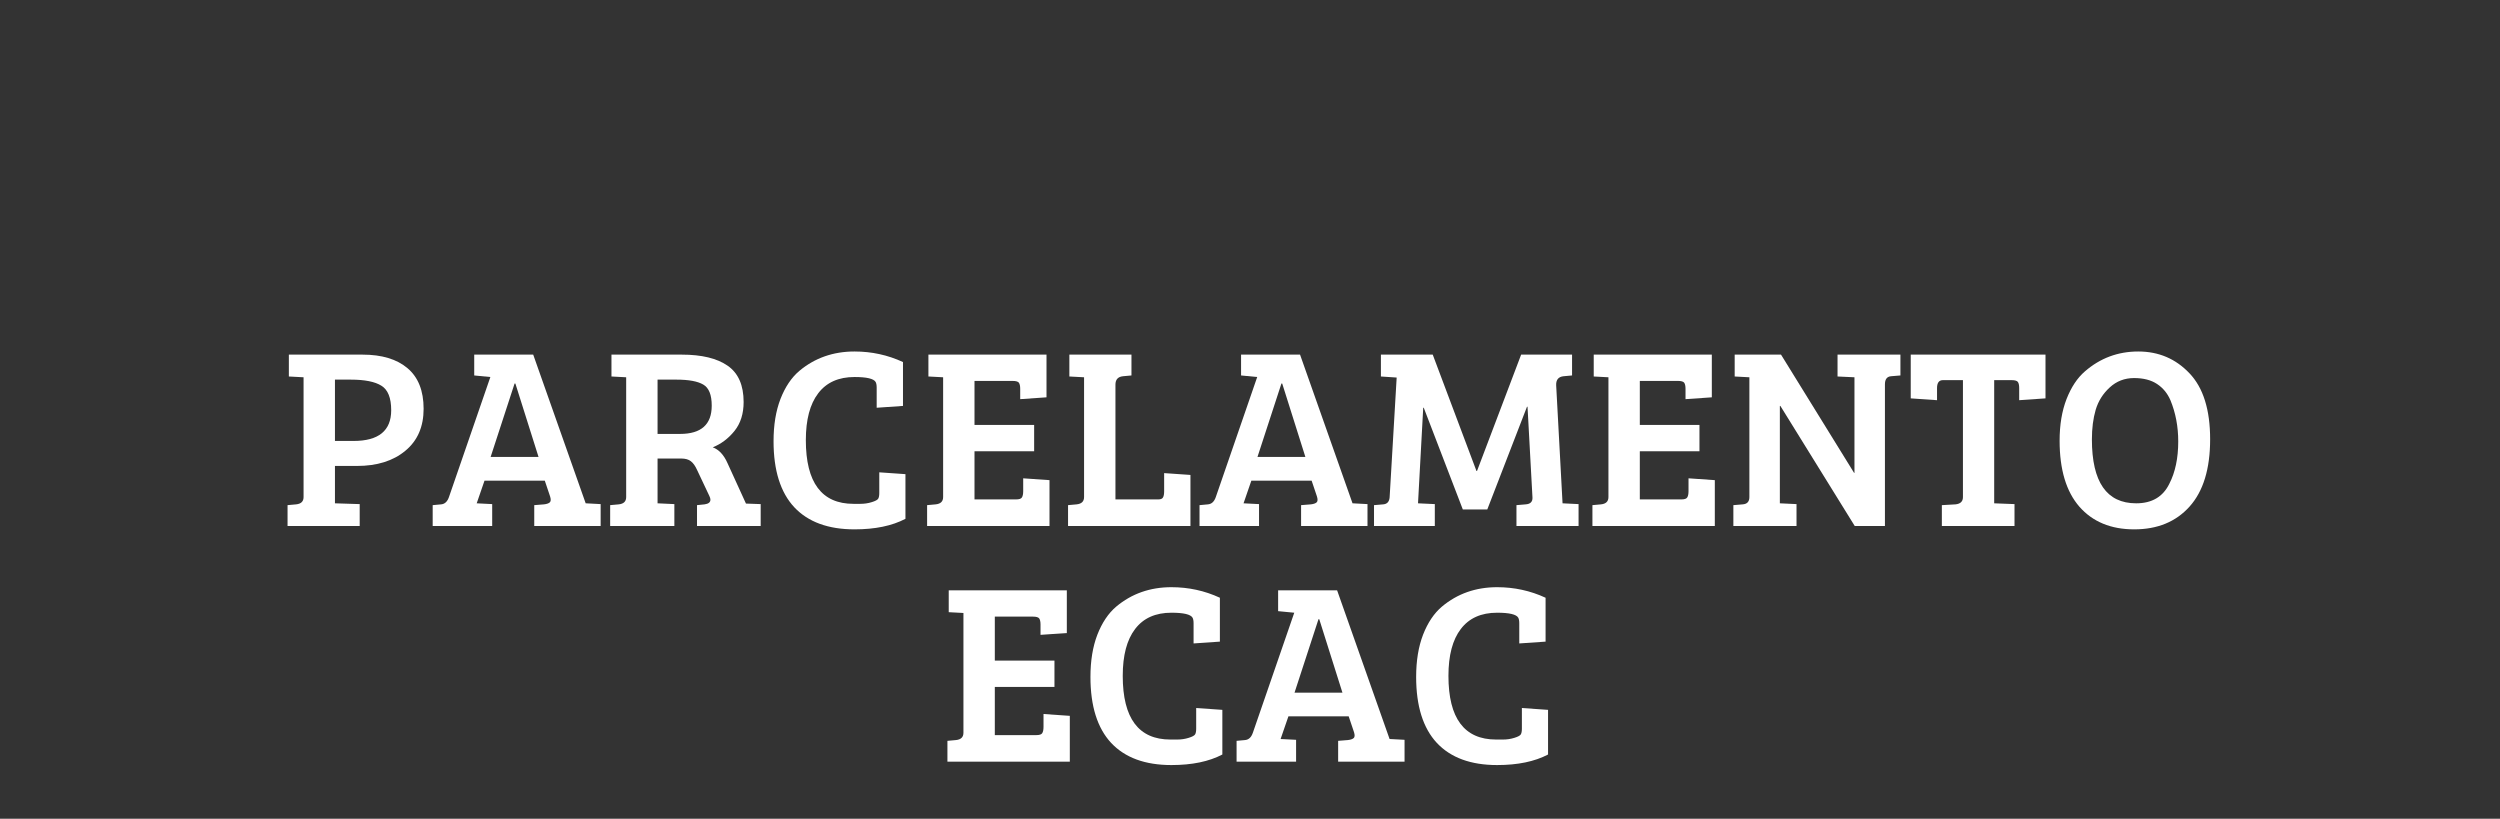
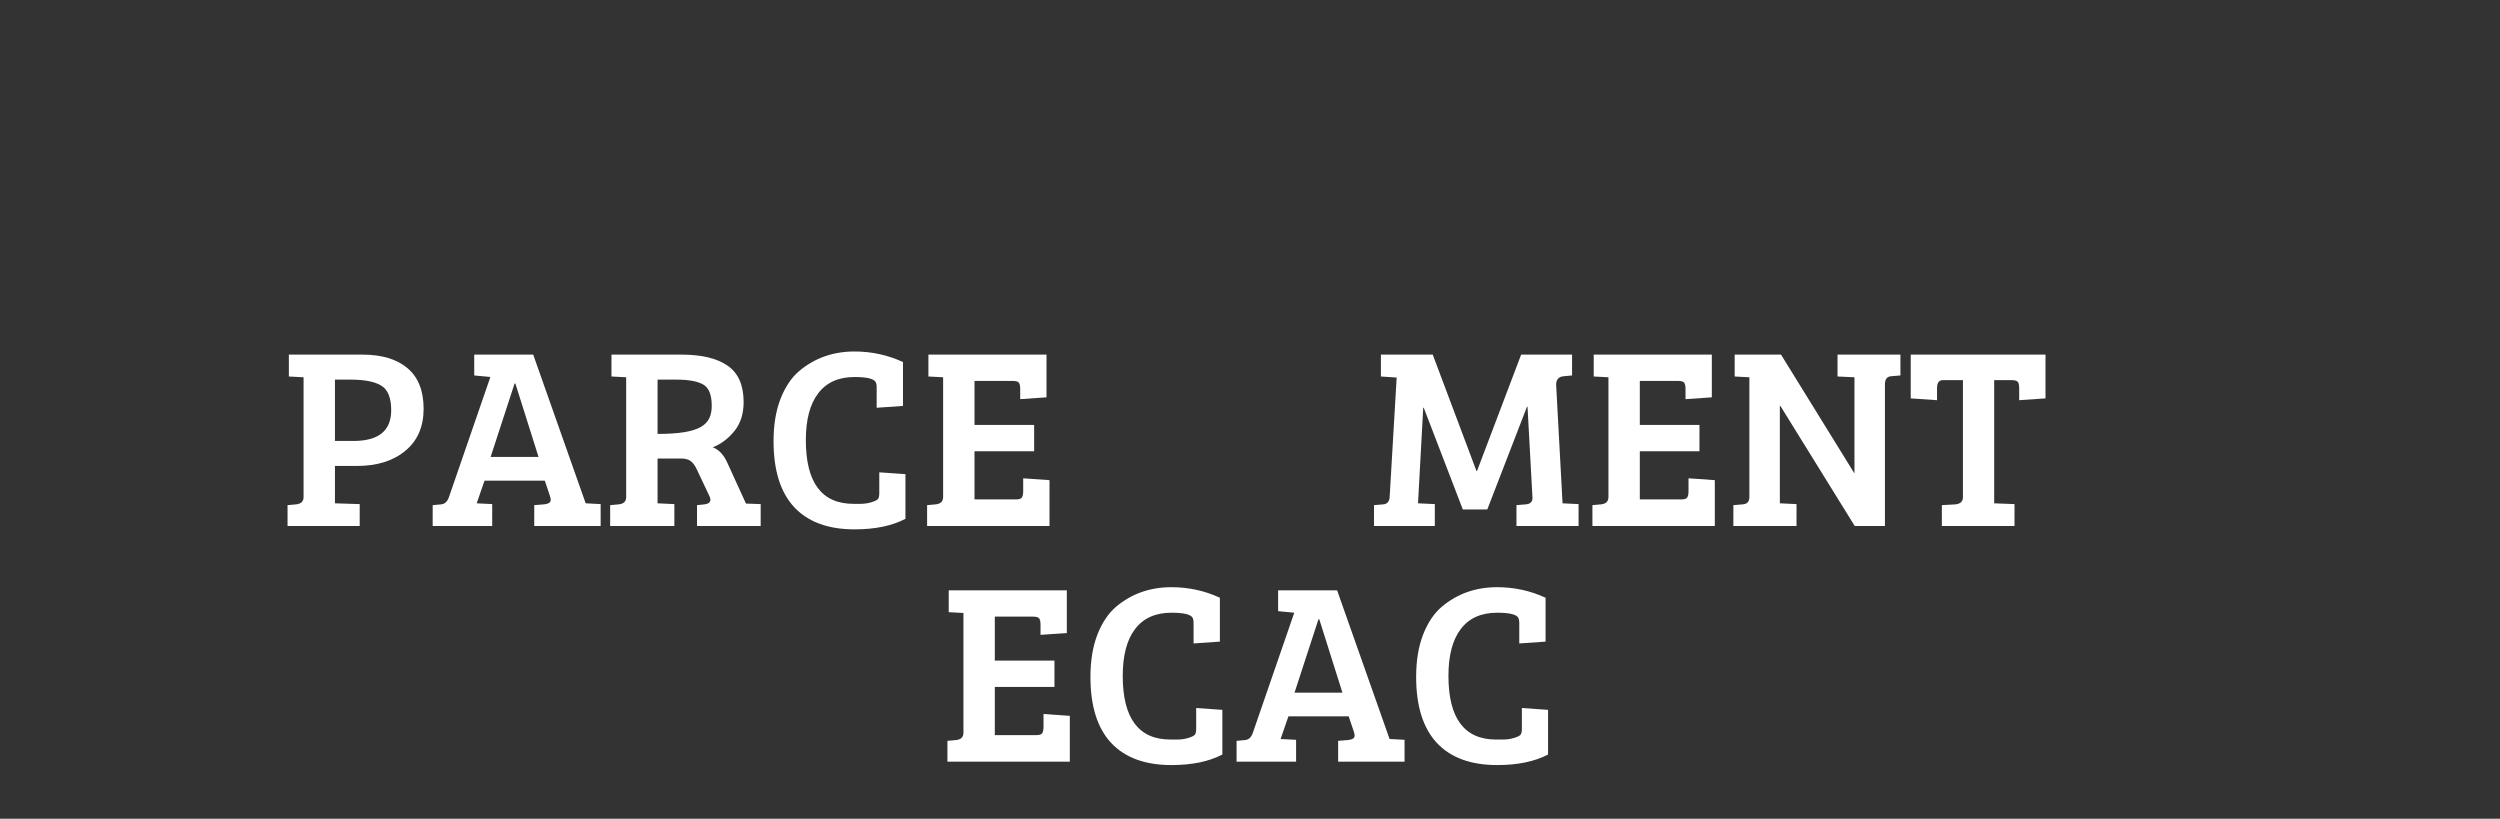
<svg xmlns="http://www.w3.org/2000/svg" width="400" viewBox="0 0 300 98.25" height="131" preserveAspectRatio="xMidYMid meet">
  <rect x="0" y="0" width="300" height="98.25" fill="#333333" stroke="none" />
  <defs>
    <g />
  </defs>
  <g fill="#ffffff" fill-opacity="1">
    <g transform="translate(33.522, 63.117)">
      <g>
        <path d="M 0.984 0 L 0.984 -2.5 L 2.016 -2.594 C 2.609 -2.656 2.906 -2.945 2.906 -3.469 L 2.906 -17.844 L 1.141 -17.938 L 1.141 -20.562 L 9.984 -20.562 C 12.297 -20.562 14.094 -20.02 15.375 -18.938 C 16.664 -17.852 17.312 -16.227 17.312 -14.062 C 17.312 -11.906 16.578 -10.223 15.109 -9.016 C 13.648 -7.805 11.719 -7.203 9.312 -7.203 L 6.672 -7.203 L 6.672 -2.719 L 9.641 -2.625 L 9.641 0 Z M 6.672 -10.203 L 8.906 -10.203 C 11.914 -10.203 13.422 -11.43 13.422 -13.891 C 13.422 -15.367 13.031 -16.348 12.25 -16.828 C 11.477 -17.316 10.25 -17.562 8.562 -17.562 L 6.672 -17.562 Z M 6.672 -10.203 " />
      </g>
    </g>
  </g>
  <g fill="#ffffff" fill-opacity="1">
    <g transform="translate(51.766, 63.117)">
      <g>
        <path d="M 2.109 -3.469 L 7.078 -17.875 L 5.141 -18.062 L 5.141 -20.562 L 12.219 -20.562 L 18.516 -2.719 L 18.547 -2.719 L 20.312 -2.625 L 20.312 0 L 12.344 0 L 12.344 -2.5 L 13.516 -2.594 C 13.859 -2.633 14.094 -2.719 14.219 -2.844 C 14.344 -2.969 14.352 -3.195 14.25 -3.531 L 13.609 -5.438 L 6.375 -5.438 L 5.438 -2.719 L 7.297 -2.625 L 7.297 0 L 0.156 0 L 0.156 -2.5 L 1.172 -2.594 C 1.609 -2.633 1.922 -2.926 2.109 -3.469 Z M 9.984 -17.094 L 7.109 -8.281 L 12.859 -8.281 L 10.078 -17.094 Z M 9.984 -17.094 " />
      </g>
    </g>
  </g>
  <g fill="#ffffff" fill-opacity="1">
    <g transform="translate(72.235, 63.117)">
      <g>
-         <path d="M 0.984 0 L 0.984 -2.5 L 2.016 -2.594 C 2.609 -2.656 2.906 -2.945 2.906 -3.469 L 2.906 -17.844 L 1.141 -17.938 L 1.141 -20.562 L 9.578 -20.562 C 11.973 -20.562 13.805 -20.117 15.078 -19.234 C 16.359 -18.348 17 -16.895 17 -14.875 C 17 -13.469 16.633 -12.312 15.906 -11.406 C 15.176 -10.5 14.305 -9.844 13.297 -9.438 C 14.035 -9.164 14.625 -8.535 15.062 -7.547 L 17.281 -2.688 L 19.047 -2.625 L 19.047 0 L 11.406 0 L 11.406 -2.5 L 12.312 -2.594 C 12.781 -2.656 13.016 -2.844 13.016 -3.156 C 13.016 -3.281 12.973 -3.426 12.891 -3.594 L 11.438 -6.672 C 11.207 -7.191 10.953 -7.555 10.672 -7.766 C 10.398 -7.984 10.008 -8.094 9.5 -8.094 L 6.672 -8.094 L 6.672 -2.719 L 8.688 -2.625 L 8.688 0 Z M 6.672 -11.047 L 9.375 -11.047 C 11.906 -11.047 13.172 -12.176 13.172 -14.438 C 13.172 -15.738 12.832 -16.582 12.156 -16.969 C 11.488 -17.363 10.414 -17.562 8.938 -17.562 L 6.672 -17.562 Z M 6.672 -11.047 " />
+         <path d="M 0.984 0 L 0.984 -2.5 L 2.016 -2.594 C 2.609 -2.656 2.906 -2.945 2.906 -3.469 L 2.906 -17.844 L 1.141 -17.938 L 1.141 -20.562 L 9.578 -20.562 C 11.973 -20.562 13.805 -20.117 15.078 -19.234 C 16.359 -18.348 17 -16.895 17 -14.875 C 17 -13.469 16.633 -12.312 15.906 -11.406 C 15.176 -10.5 14.305 -9.844 13.297 -9.438 C 14.035 -9.164 14.625 -8.535 15.062 -7.547 L 17.281 -2.688 L 19.047 -2.625 L 19.047 0 L 11.406 0 L 11.406 -2.5 L 12.312 -2.594 C 12.781 -2.656 13.016 -2.844 13.016 -3.156 C 13.016 -3.281 12.973 -3.426 12.891 -3.594 L 11.438 -6.672 C 11.207 -7.191 10.953 -7.555 10.672 -7.766 C 10.398 -7.984 10.008 -8.094 9.5 -8.094 L 6.672 -8.094 L 6.672 -2.719 L 8.688 -2.625 L 8.688 0 Z M 6.672 -11.047 C 11.906 -11.047 13.172 -12.176 13.172 -14.438 C 13.172 -15.738 12.832 -16.582 12.156 -16.969 C 11.488 -17.363 10.414 -17.562 8.938 -17.562 L 6.672 -17.562 Z M 6.672 -11.047 " />
      </g>
    </g>
  </g>
  <g fill="#ffffff" fill-opacity="1">
    <g transform="translate(91.592, 63.117)">
      <g>
        <path d="M 13.484 -17.281 C 13.254 -17.676 12.41 -17.875 10.953 -17.875 C 9.035 -17.875 7.582 -17.223 6.594 -15.922 C 5.602 -14.629 5.109 -12.754 5.109 -10.297 C 5.109 -5.203 7.016 -2.656 10.828 -2.656 C 10.891 -2.656 11.16 -2.656 11.641 -2.656 C 12.129 -2.656 12.586 -2.723 13.016 -2.859 C 13.453 -2.992 13.711 -3.133 13.797 -3.281 C 13.879 -3.426 13.922 -3.648 13.922 -3.953 L 13.922 -6.438 L 17.062 -6.219 L 17.062 -0.859 C 15.457 -0.016 13.422 0.406 10.953 0.406 C 7.797 0.406 5.383 -0.477 3.719 -2.25 C 2.062 -4.031 1.234 -6.672 1.234 -10.172 C 1.234 -12.109 1.508 -13.797 2.062 -15.234 C 2.625 -16.68 3.379 -17.805 4.328 -18.609 C 6.18 -20.16 8.391 -20.938 10.953 -20.938 C 13.004 -20.938 14.941 -20.516 16.766 -19.672 L 16.766 -14.406 L 13.609 -14.188 L 13.609 -16.609 C 13.609 -16.91 13.566 -17.133 13.484 -17.281 Z M 13.484 -17.281 " />
      </g>
    </g>
  </g>
  <g fill="#ffffff" fill-opacity="1">
    <g transform="translate(110.206, 63.117)">
      <g>
        <path d="M 15.734 0 L 1.047 0 L 1.047 -2.5 L 2.078 -2.594 C 2.672 -2.656 2.969 -2.945 2.969 -3.469 L 2.969 -17.844 L 1.203 -17.938 L 1.203 -20.562 L 15.375 -20.562 L 15.375 -15.438 L 12.219 -15.219 L 12.219 -16.453 C 12.219 -16.797 12.164 -17.039 12.062 -17.188 C 11.957 -17.332 11.707 -17.406 11.312 -17.406 L 6.734 -17.406 L 6.734 -12.125 L 13.891 -12.125 L 13.891 -8.969 L 6.734 -8.969 L 6.734 -3.188 L 11.719 -3.188 C 12.094 -3.188 12.328 -3.266 12.422 -3.422 C 12.523 -3.578 12.578 -3.828 12.578 -4.172 L 12.578 -5.719 L 15.734 -5.5 Z M 15.734 0 " />
      </g>
    </g>
  </g>
  <g fill="#ffffff" fill-opacity="1">
    <g transform="translate(127.182, 63.117)">
      <g>
-         <path d="M 15.672 0 L 0.984 0 L 0.984 -2.5 L 2.016 -2.594 C 2.609 -2.656 2.906 -2.945 2.906 -3.469 L 2.906 -17.844 L 1.141 -17.938 L 1.141 -20.562 L 8.594 -20.562 L 8.594 -18.062 L 7.578 -17.969 C 6.973 -17.906 6.672 -17.57 6.672 -16.969 L 6.672 -3.188 L 11.812 -3.188 C 12.102 -3.188 12.289 -3.266 12.375 -3.422 C 12.469 -3.578 12.516 -3.828 12.516 -4.172 L 12.516 -6.344 L 15.672 -6.125 Z M 15.672 0 " />
-       </g>
+         </g>
    </g>
  </g>
  <g fill="#ffffff" fill-opacity="1">
    <g transform="translate(143.787, 63.117)">
      <g>
-         <path d="M 2.109 -3.469 L 7.078 -17.875 L 5.141 -18.062 L 5.141 -20.562 L 12.219 -20.562 L 18.516 -2.719 L 18.547 -2.719 L 20.312 -2.625 L 20.312 0 L 12.344 0 L 12.344 -2.5 L 13.516 -2.594 C 13.859 -2.633 14.094 -2.719 14.219 -2.844 C 14.344 -2.969 14.352 -3.195 14.25 -3.531 L 13.609 -5.438 L 6.375 -5.438 L 5.438 -2.719 L 7.297 -2.625 L 7.297 0 L 0.156 0 L 0.156 -2.5 L 1.172 -2.594 C 1.609 -2.633 1.922 -2.926 2.109 -3.469 Z M 9.984 -17.094 L 7.109 -8.281 L 12.859 -8.281 L 10.078 -17.094 Z M 9.984 -17.094 " />
-       </g>
+         </g>
    </g>
  </g>
  <g fill="#ffffff" fill-opacity="1">
    <g transform="translate(164.256, 63.117)">
      <g>
        <path d="M 7.672 -20.562 L 12.922 -6.594 L 12.984 -6.594 L 18.281 -20.562 L 24.391 -20.562 L 24.391 -18.062 L 23.375 -17.969 C 22.758 -17.906 22.461 -17.547 22.484 -16.891 L 23.25 -2.719 L 25.172 -2.625 L 25.172 0 L 17.719 0 L 17.719 -2.5 L 18.828 -2.594 C 19.391 -2.633 19.66 -2.906 19.641 -3.406 L 19.047 -14.312 L 18.984 -14.312 L 14.219 -1.984 L 11.281 -1.984 L 6.594 -14.188 L 6.531 -14.188 L 5.906 -2.719 L 7.922 -2.625 L 7.922 0 L 0.625 0 L 0.625 -2.5 L 1.734 -2.594 C 2.203 -2.633 2.457 -2.914 2.5 -3.438 L 3.344 -17.812 L 1.453 -17.938 L 1.453 -20.562 Z M 7.672 -20.562 " />
      </g>
    </g>
  </g>
  <g fill="#ffffff" fill-opacity="1">
    <g transform="translate(190.044, 63.117)">
      <g>
        <path d="M 15.734 0 L 1.047 0 L 1.047 -2.5 L 2.078 -2.594 C 2.672 -2.656 2.969 -2.945 2.969 -3.469 L 2.969 -17.844 L 1.203 -17.938 L 1.203 -20.562 L 15.375 -20.562 L 15.375 -15.438 L 12.219 -15.219 L 12.219 -16.453 C 12.219 -16.797 12.164 -17.039 12.062 -17.188 C 11.957 -17.332 11.707 -17.406 11.312 -17.406 L 6.734 -17.406 L 6.734 -12.125 L 13.891 -12.125 L 13.891 -8.969 L 6.734 -8.969 L 6.734 -3.188 L 11.719 -3.188 C 12.094 -3.188 12.328 -3.266 12.422 -3.422 C 12.523 -3.578 12.578 -3.828 12.578 -4.172 L 12.578 -5.719 L 15.734 -5.5 Z M 15.734 0 " />
      </g>
    </g>
  </g>
  <g fill="#ffffff" fill-opacity="1">
    <g transform="translate(207.02, 63.117)">
      <g>
        <path d="M 0.984 0 L 0.984 -2.5 L 2.109 -2.594 C 2.641 -2.633 2.906 -2.926 2.906 -3.469 L 2.906 -17.844 L 1.141 -17.938 L 1.141 -20.562 L 6.703 -20.562 L 15.469 -6.375 L 15.516 -6.375 L 15.516 -17.844 L 13.484 -17.938 L 13.484 -20.562 L 21.031 -20.562 L 21.031 -18.062 L 19.906 -17.969 C 19.414 -17.926 19.172 -17.602 19.172 -17 L 19.172 0 L 15.547 0 L 6.625 -14.406 L 6.562 -14.406 L 6.562 -2.719 L 8.562 -2.625 L 8.562 0 Z M 0.984 0 " />
      </g>
    </g>
  </g>
  <g fill="#ffffff" fill-opacity="1">
    <g transform="translate(228.819, 63.117)">
      <g>
        <path d="M 6.734 -3.469 L 6.734 -17.5 L 4.328 -17.5 C 3.859 -17.5 3.625 -17.18 3.625 -16.547 L 3.625 -15.094 L 0.469 -15.312 L 0.469 -20.562 L 16.641 -20.562 L 16.641 -15.312 L 13.484 -15.094 L 13.484 -16.547 C 13.484 -16.891 13.43 -17.133 13.328 -17.281 C 13.223 -17.426 12.973 -17.5 12.578 -17.5 L 10.484 -17.5 L 10.484 -2.719 L 12.922 -2.625 L 12.922 0 L 4.203 0 L 4.203 -2.5 L 5.844 -2.594 C 6.438 -2.656 6.734 -2.945 6.734 -3.469 Z M 6.734 -3.469 " />
      </g>
    </g>
  </g>
  <g fill="#ffffff" fill-opacity="1">
    <g transform="translate(245.919, 63.117)">
      <g>
-         <path d="M 10.672 -20.938 C 13.117 -20.938 15.164 -20.066 16.812 -18.328 C 18.469 -16.598 19.297 -13.957 19.297 -10.406 C 19.297 -6.852 18.473 -4.16 16.828 -2.328 C 15.191 -0.504 12.977 0.406 10.188 0.406 C 7.395 0.406 5.203 -0.5 3.609 -2.312 C 2.023 -4.133 1.234 -6.773 1.234 -10.234 C 1.234 -12.129 1.508 -13.789 2.062 -15.219 C 2.625 -16.656 3.359 -17.766 4.266 -18.547 C 6.098 -20.141 8.234 -20.938 10.672 -20.938 Z M 5.109 -10.391 C 5.109 -5.273 6.879 -2.719 10.422 -2.719 C 12.316 -2.719 13.645 -3.504 14.406 -5.078 C 15.113 -6.453 15.469 -8.141 15.469 -10.141 C 15.469 -11.93 15.156 -13.582 14.531 -15.094 C 14.176 -15.914 13.645 -16.562 12.938 -17.031 C 12.227 -17.508 11.305 -17.75 10.172 -17.75 C 9.035 -17.75 8.062 -17.375 7.25 -16.625 C 6.438 -15.883 5.875 -14.988 5.562 -13.938 C 5.258 -12.895 5.109 -11.711 5.109 -10.391 Z M 5.109 -10.391 " />
-       </g>
+         </g>
    </g>
  </g>
  <g fill="#ffffff" fill-opacity="1">
    <g transform="translate(112.644, 91.401)">
      <g>
        <path d="M 15.734 0 L 1.047 0 L 1.047 -2.5 L 2.078 -2.594 C 2.672 -2.656 2.969 -2.945 2.969 -3.469 L 2.969 -17.844 L 1.203 -17.938 L 1.203 -20.562 L 15.375 -20.562 L 15.375 -15.438 L 12.219 -15.219 L 12.219 -16.453 C 12.219 -16.797 12.164 -17.039 12.062 -17.188 C 11.957 -17.332 11.707 -17.406 11.312 -17.406 L 6.734 -17.406 L 6.734 -12.125 L 13.891 -12.125 L 13.891 -8.969 L 6.734 -8.969 L 6.734 -3.188 L 11.719 -3.188 C 12.094 -3.188 12.328 -3.266 12.422 -3.422 C 12.523 -3.578 12.578 -3.828 12.578 -4.172 L 12.578 -5.719 L 15.734 -5.5 Z M 15.734 0 " />
      </g>
    </g>
  </g>
  <g fill="#ffffff" fill-opacity="1">
    <g transform="translate(129.62, 91.401)">
      <g>
        <path d="M 13.484 -17.281 C 13.254 -17.676 12.41 -17.875 10.953 -17.875 C 9.035 -17.875 7.582 -17.223 6.594 -15.922 C 5.602 -14.629 5.109 -12.754 5.109 -10.297 C 5.109 -5.203 7.016 -2.656 10.828 -2.656 C 10.891 -2.656 11.16 -2.656 11.641 -2.656 C 12.129 -2.656 12.586 -2.723 13.016 -2.859 C 13.453 -2.992 13.711 -3.133 13.797 -3.281 C 13.879 -3.426 13.922 -3.648 13.922 -3.953 L 13.922 -6.438 L 17.062 -6.219 L 17.062 -0.859 C 15.457 -0.016 13.422 0.406 10.953 0.406 C 7.797 0.406 5.383 -0.477 3.719 -2.25 C 2.062 -4.031 1.234 -6.672 1.234 -10.172 C 1.234 -12.109 1.508 -13.797 2.062 -15.234 C 2.625 -16.68 3.379 -17.805 4.328 -18.609 C 6.18 -20.16 8.391 -20.938 10.953 -20.938 C 13.004 -20.938 14.941 -20.516 16.766 -19.672 L 16.766 -14.406 L 13.609 -14.188 L 13.609 -16.609 C 13.609 -16.91 13.566 -17.133 13.484 -17.281 Z M 13.484 -17.281 " />
      </g>
    </g>
  </g>
  <g fill="#ffffff" fill-opacity="1">
    <g transform="translate(148.234, 91.401)">
      <g>
        <path d="M 2.109 -3.469 L 7.078 -17.875 L 5.141 -18.062 L 5.141 -20.562 L 12.219 -20.562 L 18.516 -2.719 L 18.547 -2.719 L 20.312 -2.625 L 20.312 0 L 12.344 0 L 12.344 -2.5 L 13.516 -2.594 C 13.859 -2.633 14.094 -2.719 14.219 -2.844 C 14.344 -2.969 14.352 -3.195 14.25 -3.531 L 13.609 -5.438 L 6.375 -5.438 L 5.438 -2.719 L 7.297 -2.625 L 7.297 0 L 0.156 0 L 0.156 -2.5 L 1.172 -2.594 C 1.609 -2.633 1.922 -2.926 2.109 -3.469 Z M 9.984 -17.094 L 7.109 -8.281 L 12.859 -8.281 L 10.078 -17.094 Z M 9.984 -17.094 " />
      </g>
    </g>
  </g>
  <g fill="#ffffff" fill-opacity="1">
    <g transform="translate(168.704, 91.401)">
      <g>
        <path d="M 13.484 -17.281 C 13.254 -17.676 12.41 -17.875 10.953 -17.875 C 9.035 -17.875 7.582 -17.223 6.594 -15.922 C 5.602 -14.629 5.109 -12.754 5.109 -10.297 C 5.109 -5.203 7.016 -2.656 10.828 -2.656 C 10.891 -2.656 11.16 -2.656 11.641 -2.656 C 12.129 -2.656 12.586 -2.723 13.016 -2.859 C 13.453 -2.992 13.711 -3.133 13.797 -3.281 C 13.879 -3.426 13.922 -3.648 13.922 -3.953 L 13.922 -6.438 L 17.062 -6.219 L 17.062 -0.859 C 15.457 -0.016 13.422 0.406 10.953 0.406 C 7.797 0.406 5.383 -0.477 3.719 -2.25 C 2.062 -4.031 1.234 -6.672 1.234 -10.172 C 1.234 -12.109 1.508 -13.797 2.062 -15.234 C 2.625 -16.68 3.379 -17.805 4.328 -18.609 C 6.18 -20.16 8.391 -20.938 10.953 -20.938 C 13.004 -20.938 14.941 -20.516 16.766 -19.672 L 16.766 -14.406 L 13.609 -14.188 L 13.609 -16.609 C 13.609 -16.91 13.566 -17.133 13.484 -17.281 Z M 13.484 -17.281 " />
      </g>
    </g>
  </g>
</svg>